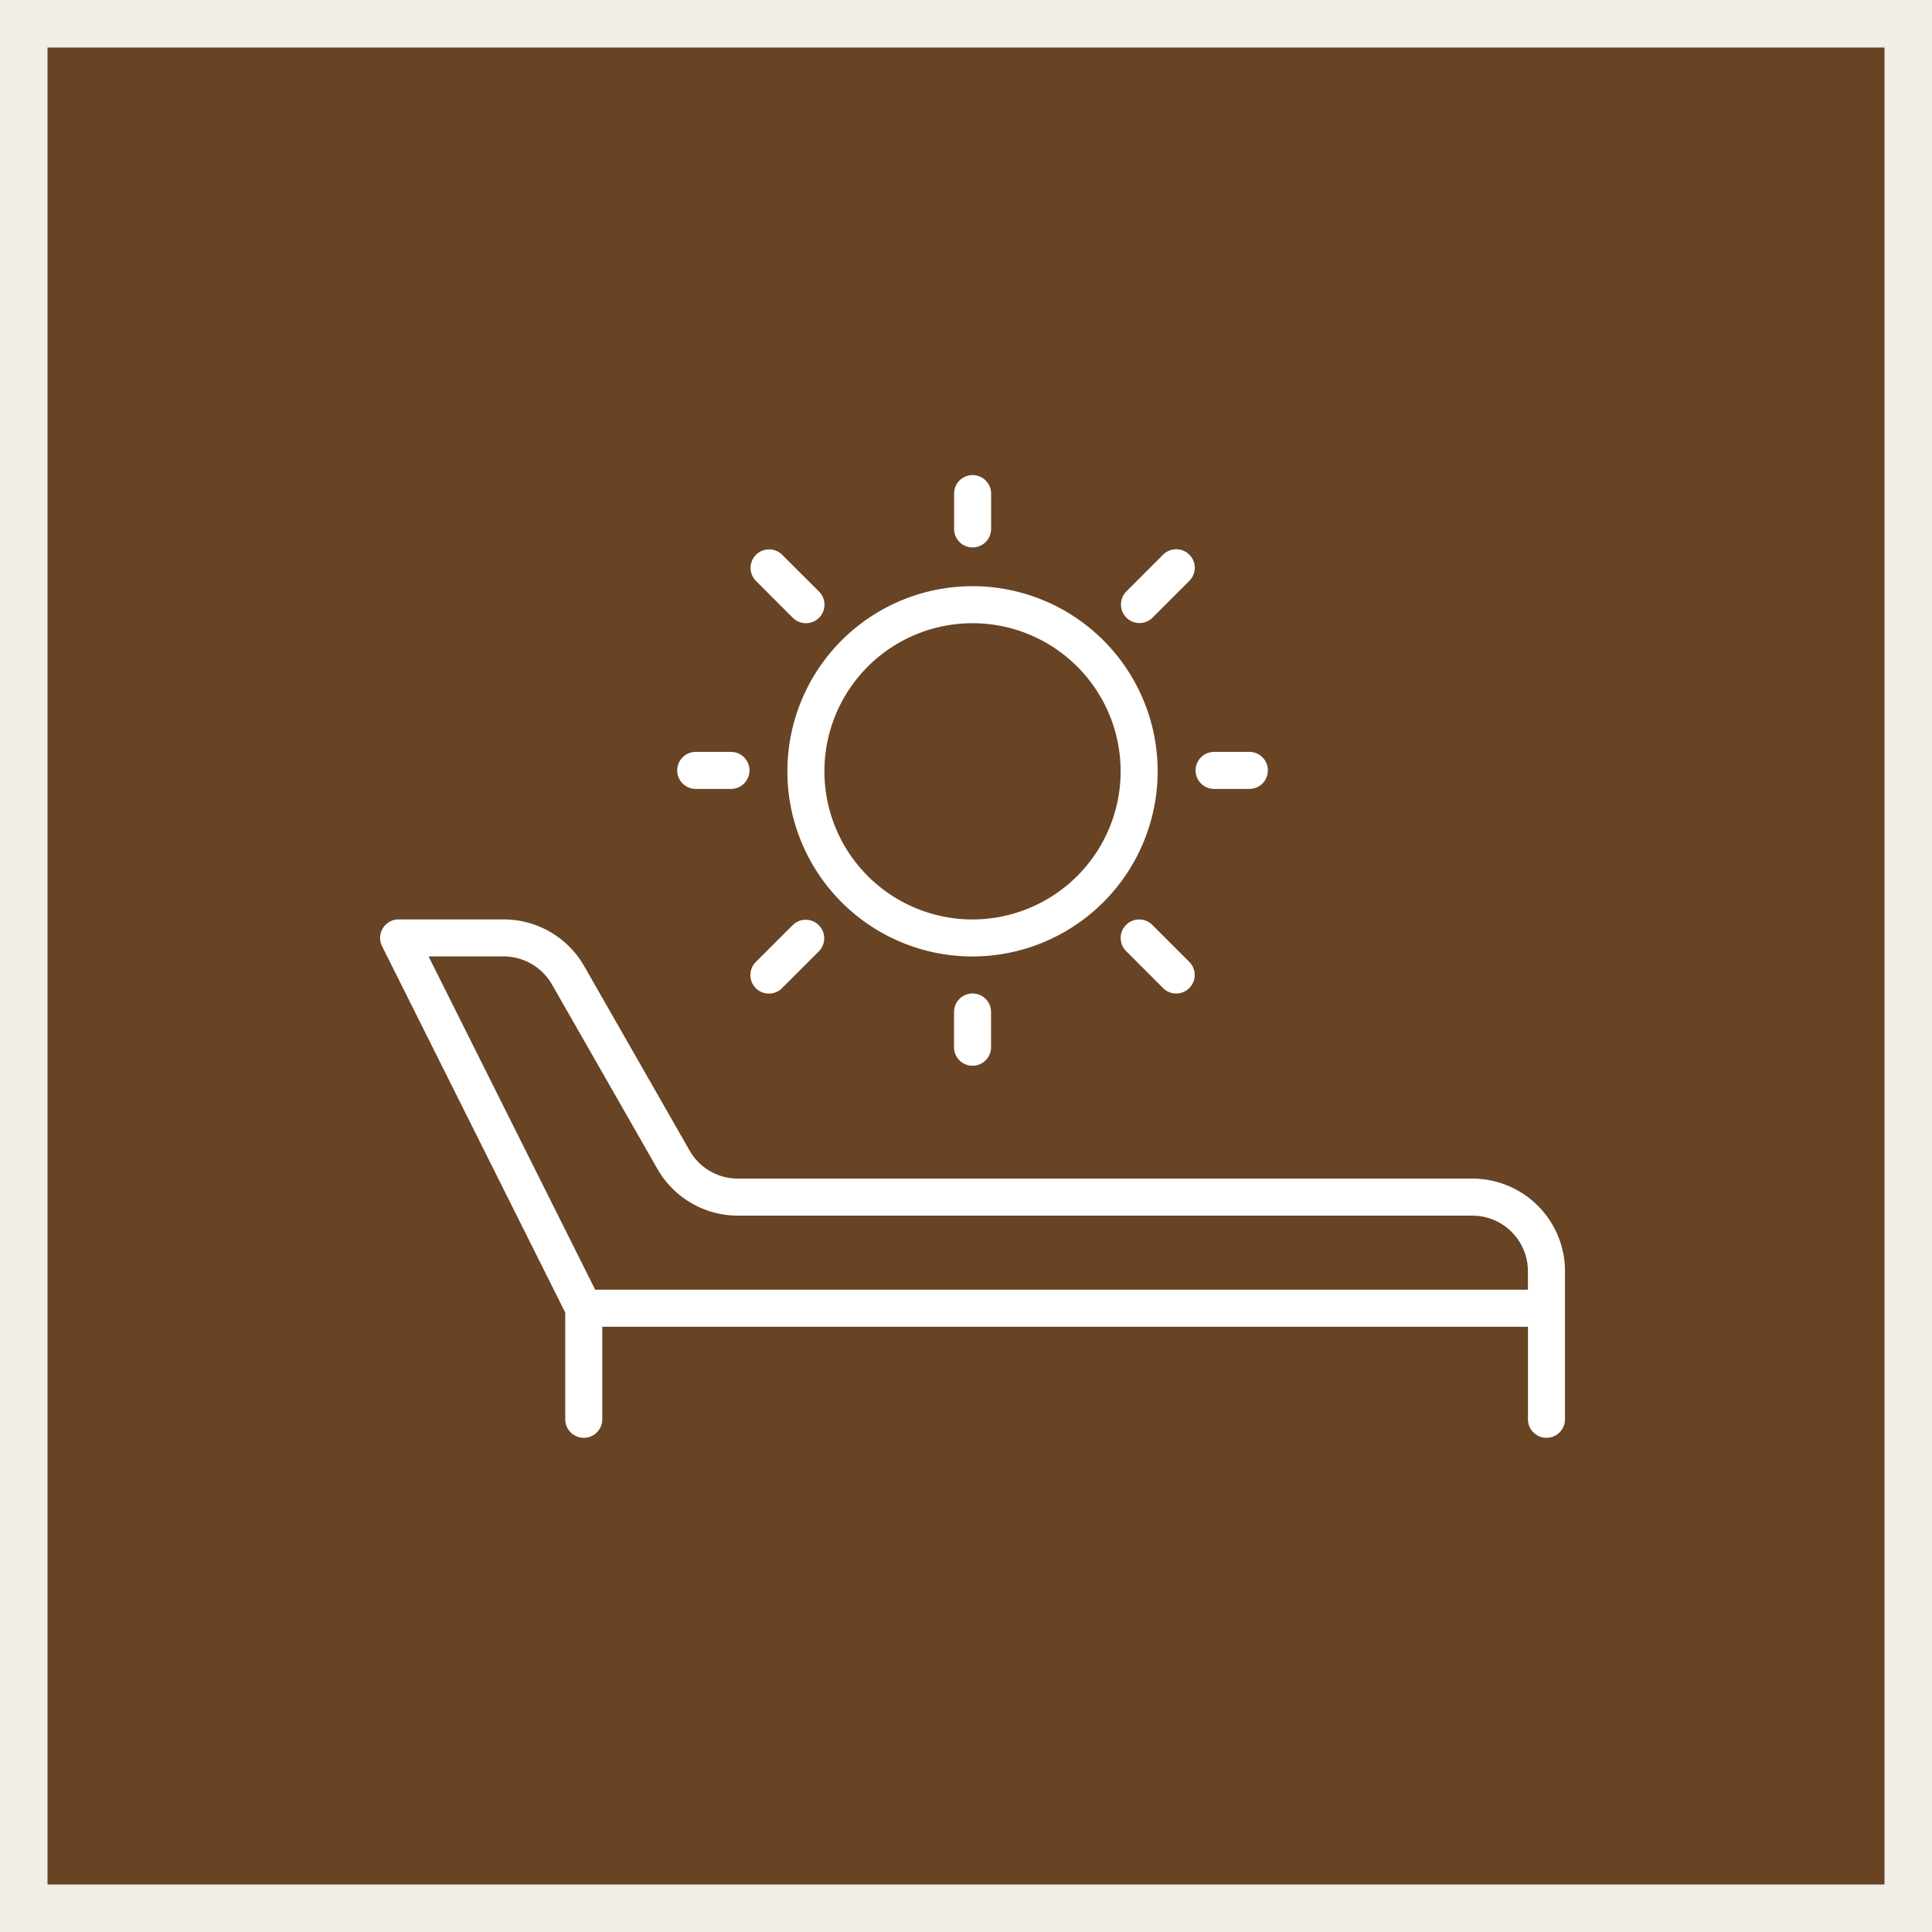
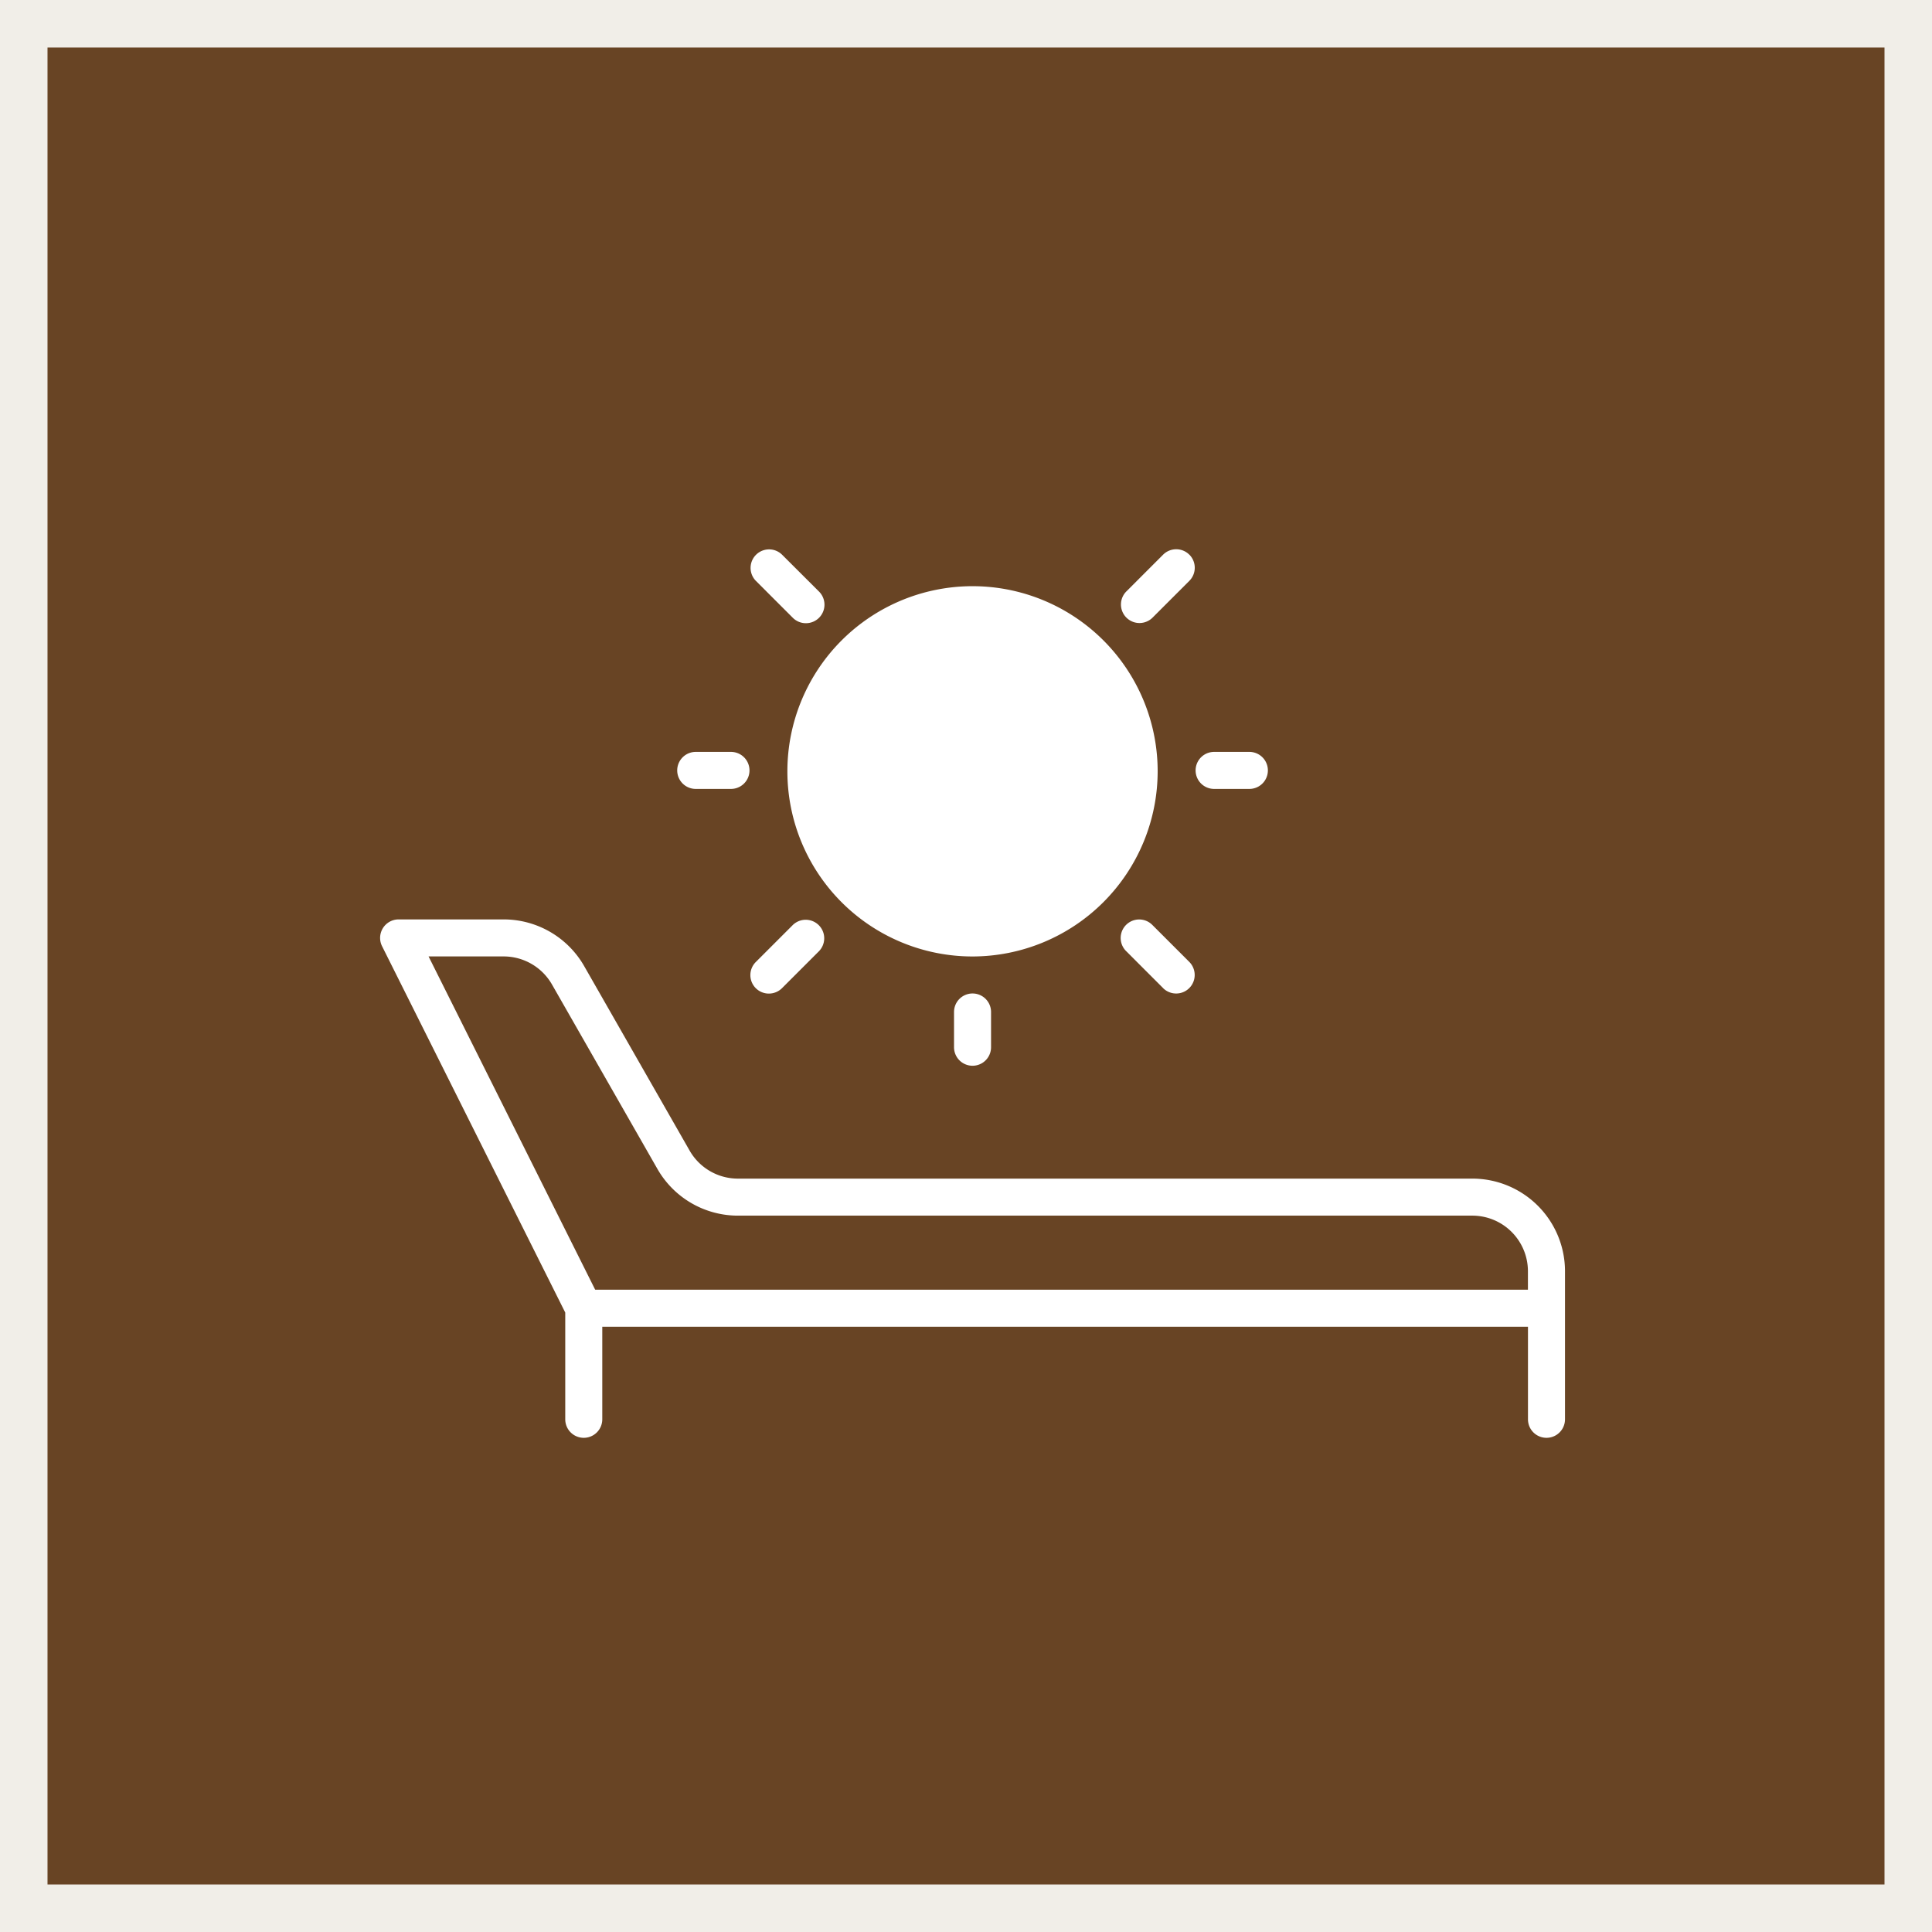
<svg xmlns="http://www.w3.org/2000/svg" width="122" height="122" viewBox="0 0 122 122">
  <defs>
    <clipPath id="clip-path">
      <rect id="Rectángulo_1234" data-name="Rectángulo 1234" width="75" height="61.111" fill="none" />
    </clipPath>
  </defs>
  <g id="Grupo_6985" data-name="Grupo 6985" transform="translate(-899 -4359)">
    <g id="Rectángulo_1538" data-name="Rectángulo 1538" transform="translate(899 4359)" fill="#684424" stroke="#f1eee8" stroke-width="3">
      <rect width="122" height="122" stroke="none" />
      <rect x="1.5" y="1.5" width="119" height="119" fill="none" />
    </g>
    <g id="Grupo_6973" data-name="Grupo 6973" transform="translate(-17103 588)">
      <g id="Grupo_4836" data-name="Grupo 4836" transform="translate(18026 3801)">
        <g id="Grupo_4841" data-name="Grupo 4841" clip-path="url(#clip-path)">
          <path id="Trazado_460" data-name="Trazado 460" d="M7.809,25.065a3.516,3.516,0,0,1,3.044,1.768l6.662,11.654a5.856,5.856,0,0,0,5.073,2.946H68.976a3.512,3.512,0,0,1,3.507,3.507V46.11h-58.9L3.062,25.065Zm61.169,14.03H22.591a3.513,3.513,0,0,1-3.044-1.768l-6.66-11.653a5.857,5.857,0,0,0-5.074-2.947H1.171A1.169,1.169,0,0,0,.125,24.418L11.693,47.554v6.74a1.169,1.169,0,0,0,2.338,0V48.448H72.486v5.846a1.169,1.169,0,0,0,2.338,0V44.941a5.852,5.852,0,0,0-5.846-5.846" transform="translate(0.001 5.331)" fill="#fff" />
-           <path id="Trazado_461" data-name="Trazado 461" d="M32.525,26.727a9.353,9.353,0,1,1,9.353-9.353,9.362,9.362,0,0,1-9.353,9.353m11.691-9.353A11.691,11.691,0,1,0,32.525,29.065,11.705,11.705,0,0,0,44.216,17.374" transform="translate(4.887 1.333)" fill="#fff" />
-           <path id="Trazado_462" data-name="Trazado 462" d="M31.7,3.4V1.169a1.169,1.169,0,0,0-2.338,0V3.4a1.169,1.169,0,1,0,2.338,0" transform="translate(6.886)" fill="#fff" />
+           <path id="Trazado_461" data-name="Trazado 461" d="M32.525,26.727m11.691-9.353A11.691,11.691,0,1,0,32.525,29.065,11.705,11.705,0,0,0,44.216,17.374" transform="translate(4.887 1.333)" fill="#fff" />
          <path id="Trazado_463" data-name="Trazado 463" d="M29.358,27.684V29.91a1.169,1.169,0,0,0,2.338,0V27.684a1.169,1.169,0,1,0-2.338,0" transform="translate(6.886 6.22)" fill="#fff" />
          <path id="Trazado_464" data-name="Trazado 464" d="M16.368,14.159a1.169,1.169,0,0,0,0,2.338h2.226a1.169,1.169,0,1,0,0-2.338Z" transform="translate(3.565 3.321)" fill="#fff" />
          <path id="Trazado_465" data-name="Trazado 465" d="M42.883,14.159a1.169,1.169,0,1,0,0,2.338h2.226a1.169,1.169,0,0,0,0-2.338Z" transform="translate(9.785 3.321)" fill="#fff" />
          <path id="Trazado_466" data-name="Trazado 466" d="M22.446,8.464a1.169,1.169,0,0,0,.827-2L20.936,4.132a1.169,1.169,0,0,0-1.653,1.653L21.62,8.122a1.164,1.164,0,0,0,.828.342Z" transform="translate(4.443 0.889)" fill="#fff" />
          <path id="Trazado_467" data-name="Trazado 467" d="M40.557,27.062a1.17,1.17,0,0,0,1.656-1.654l-2.336-2.336a1.169,1.169,0,1,0-1.653,1.654l2.336,2.336Z" transform="translate(8.886 5.332)" fill="#fff" />
          <path id="Trazado_468" data-name="Trazado 468" d="M20.11,27.409a1.176,1.176,0,0,0,.827-.341l2.338-2.338a1.169,1.169,0,0,0-1.653-1.653l-2.338,2.338a1.167,1.167,0,0,0,.828,1.994Z" transform="translate(4.443 5.333)" fill="#fff" />
          <path id="Trazado_469" data-name="Trazado 469" d="M42.214,4.135a1.171,1.171,0,0,0-1.653,0L38.23,6.466a1.17,1.17,0,0,0,1.656,1.653l2.331-2.331a1.171,1.171,0,0,0,0-1.653Z" transform="translate(8.887 0.89)" fill="#fff" />
        </g>
      </g>
    </g>
  </g>
</svg>